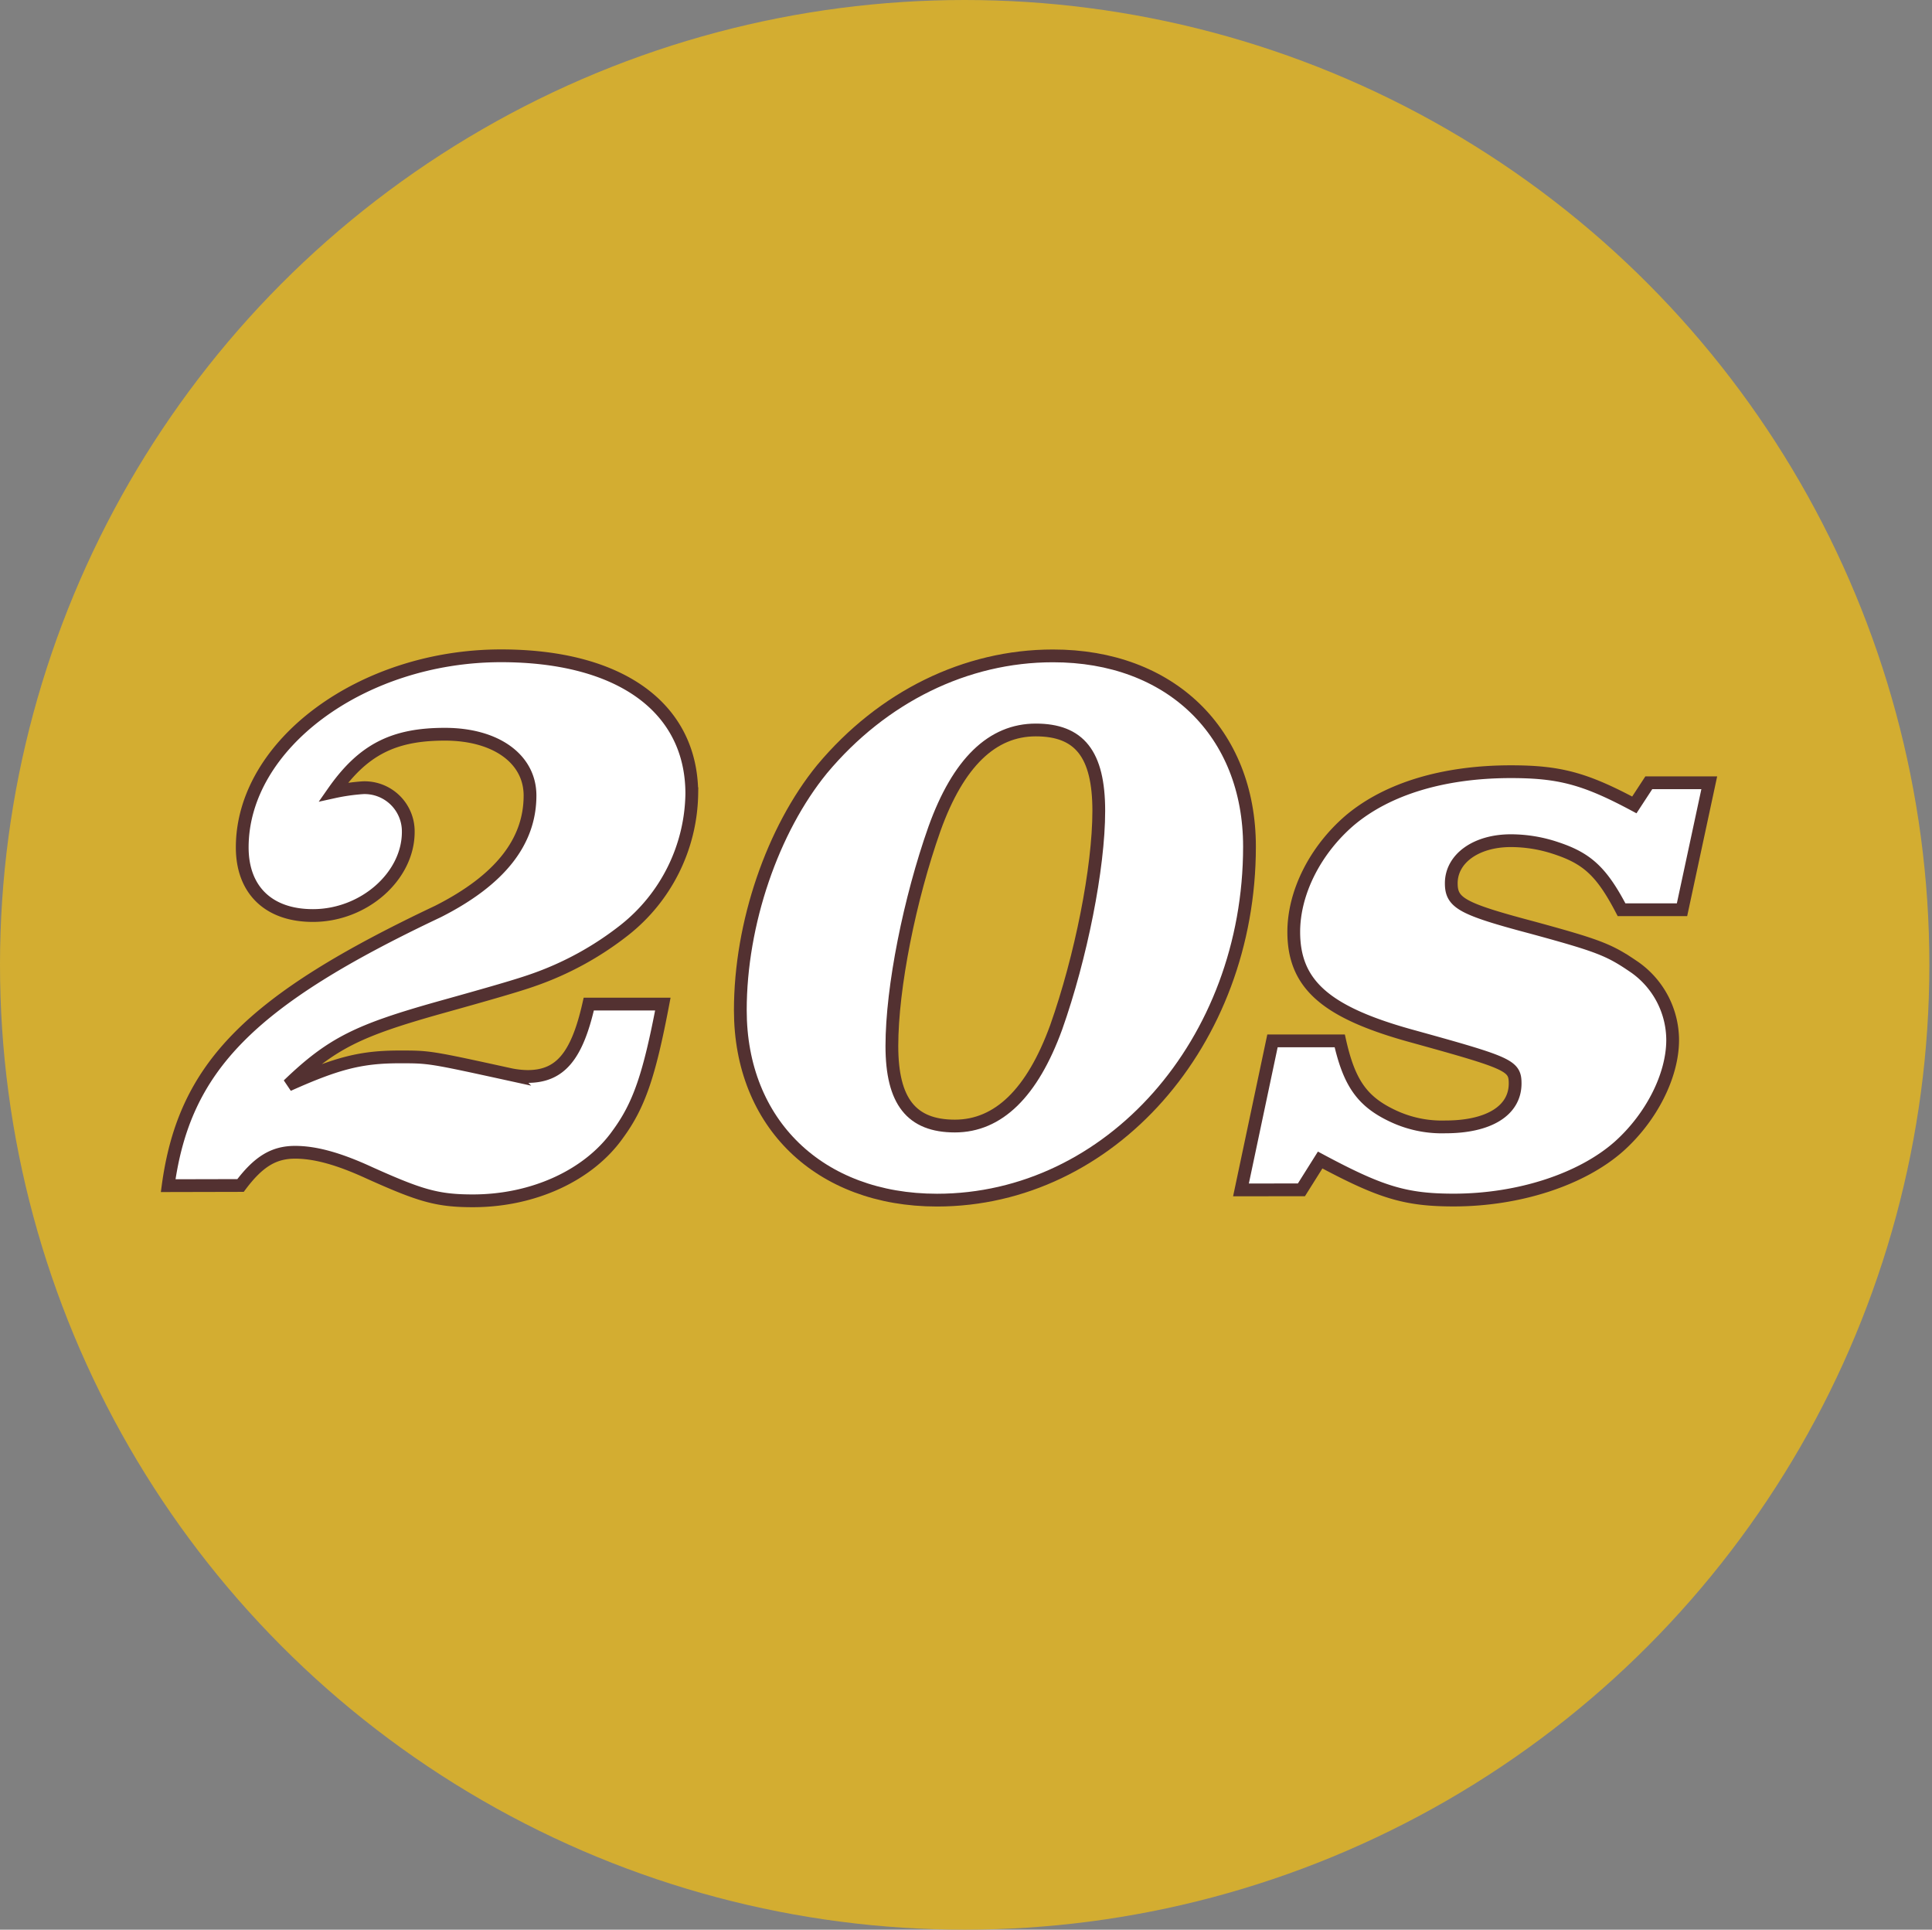
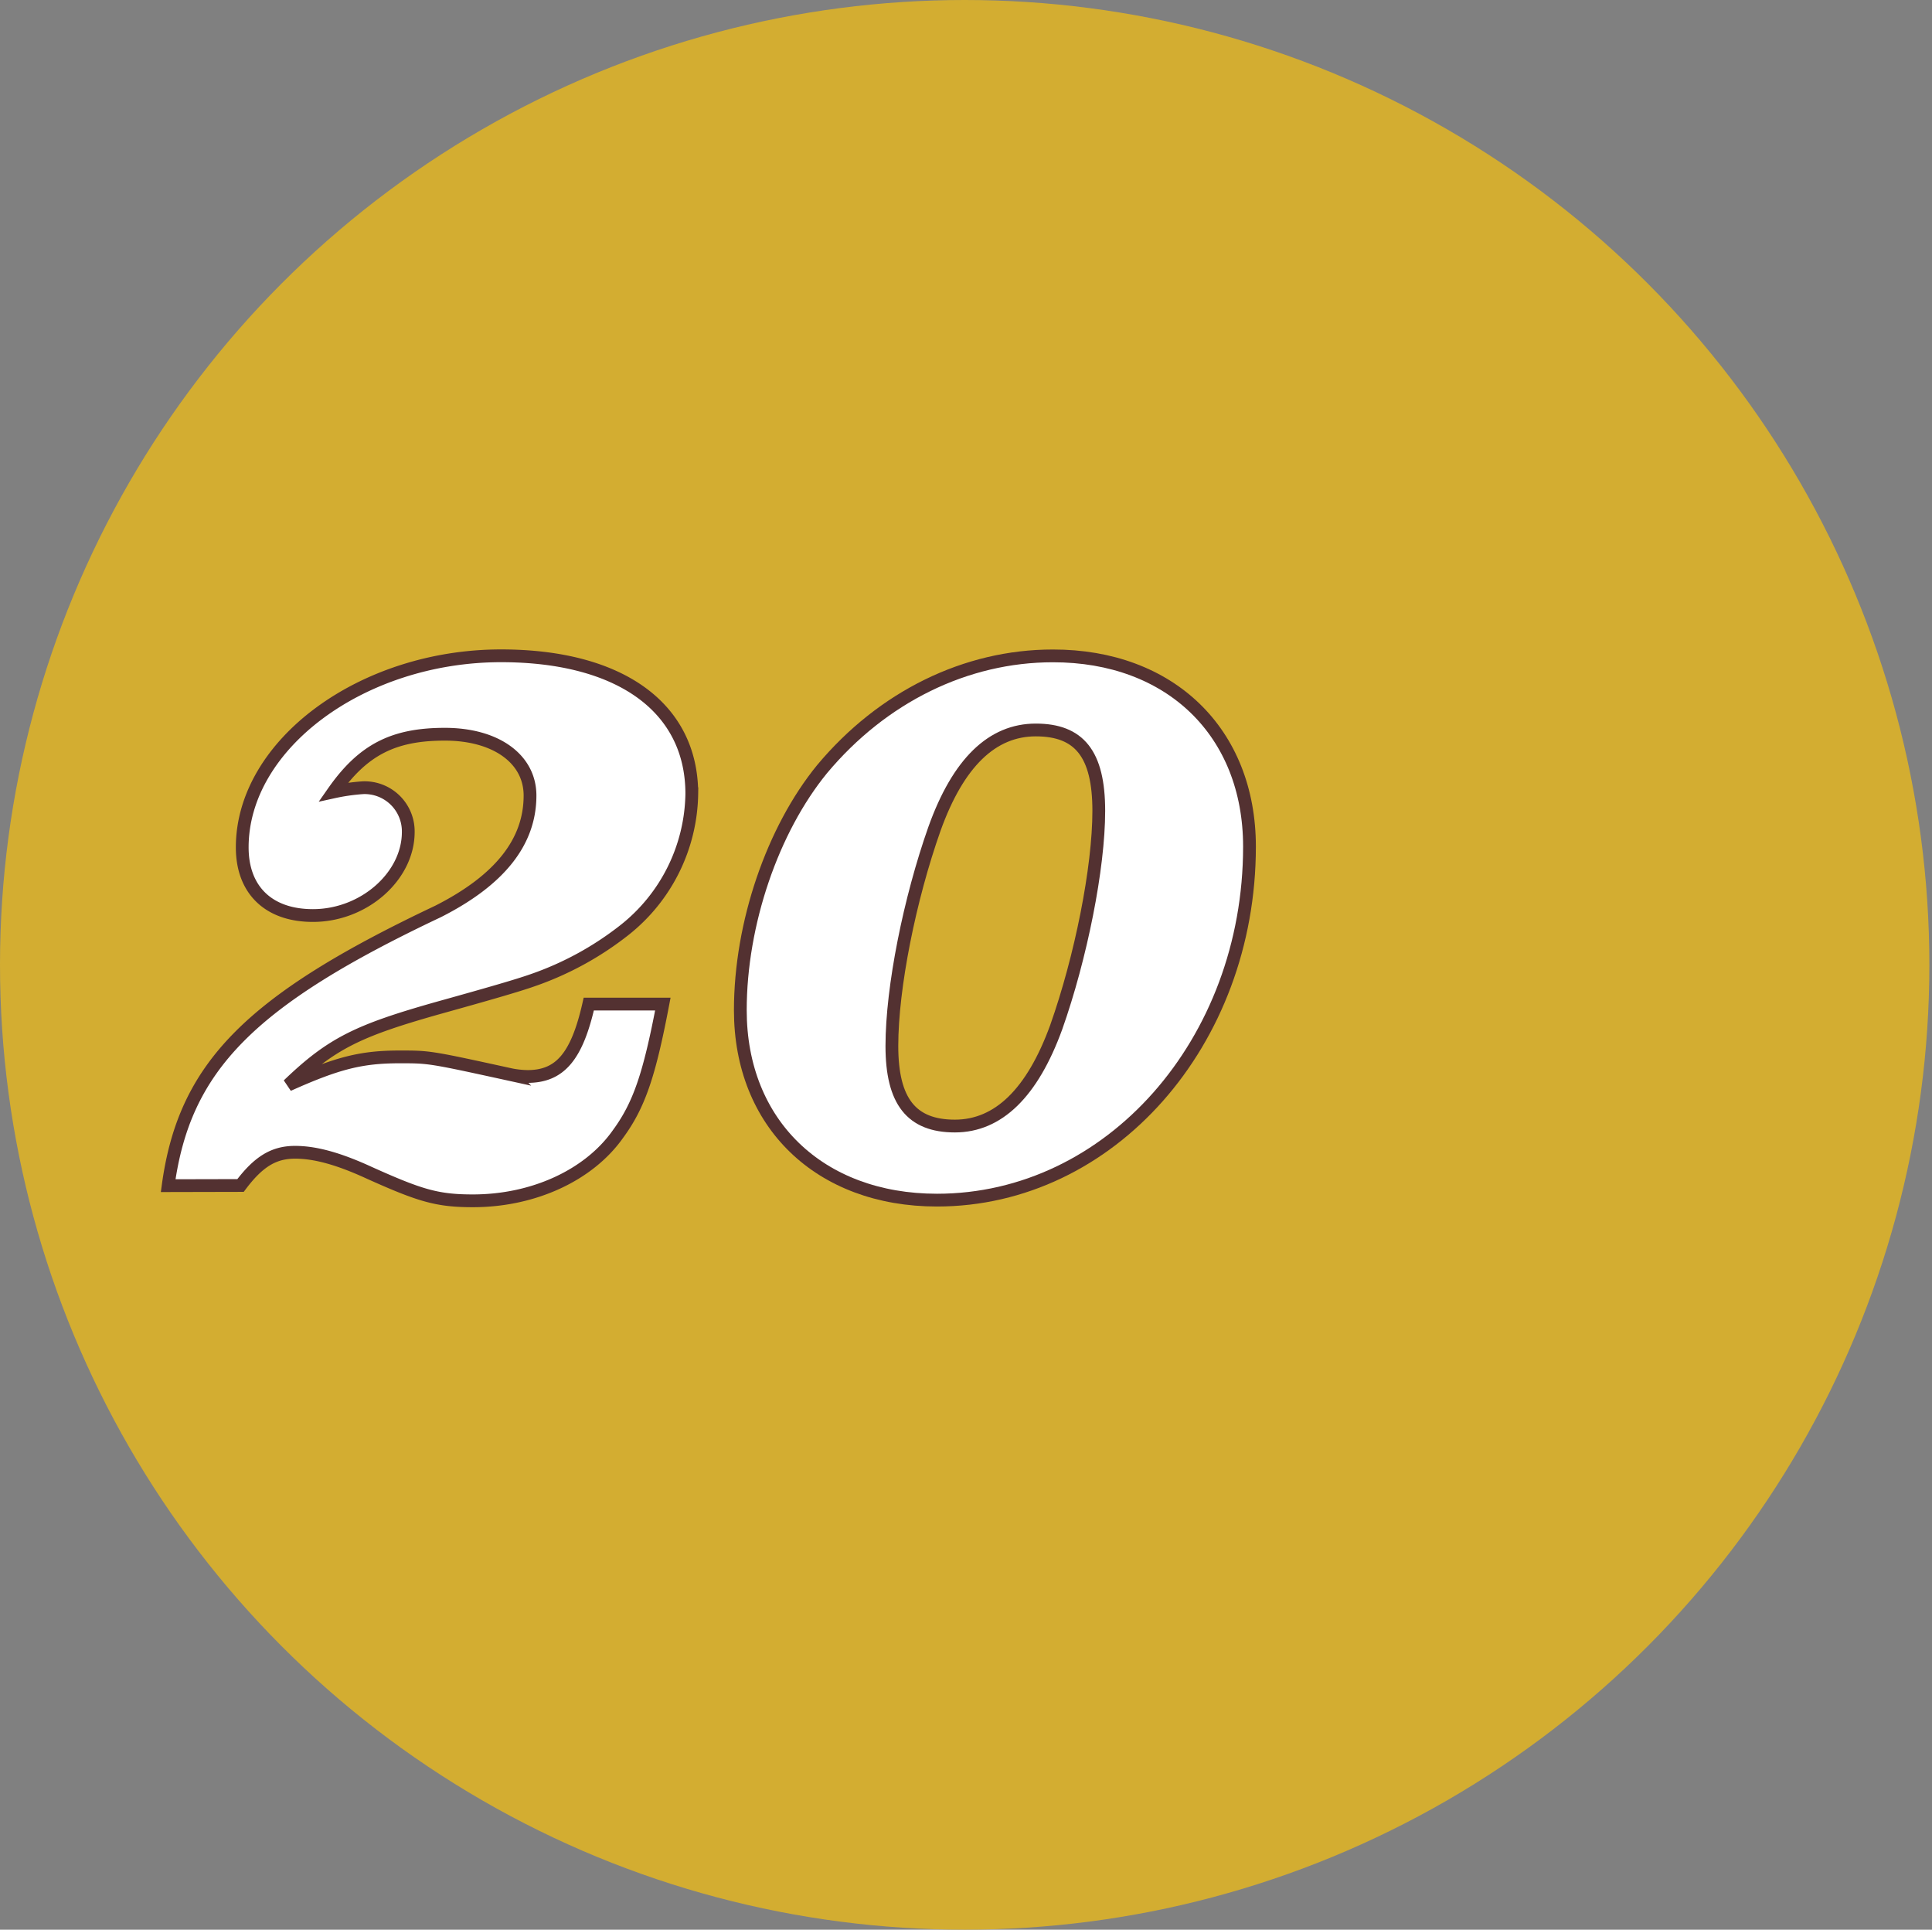
<svg xmlns="http://www.w3.org/2000/svg" id="Layer_1" data-name="Layer 1" viewBox="0 0 226.91 226.6">
  <rect x="0" y="0" width="226.91" height="226.6" fill="#808080" stroke="none" />
  <defs>
    <style>.cls-1{fill:#d3ad31;}.cls-2{fill:#fff;stroke:#533131;stroke-width:1.5px;}</style>
  </defs>
  <circle class="cls-1" cx="113.3" cy="113.3" r="113.3" />
  <path class="cls-2" d="M19.75,139.23c1.9-13.9,9.5-21.7,31.7-32.2,7.3-3.7,10.8-8.2,10.8-13.61,0-4.3-4-7.2-10-7.2S42.65,88,39.15,93a23.62,23.62,0,0,1,3.5-.5,5.13,5.13,0,0,1,5.3,5.2c0,5.2-5.2,9.81-11.2,9.81-5.2,0-8.3-3-8.3-8,0-12.1,14.1-22.5,30.4-22.5,14,0,22.4,6.1,22.4,16.2a20.78,20.78,0,0,1-7.9,16,36.92,36.92,0,0,1-10.8,5.9c-1.7.6-4.8,1.5-10.9,3.2-9.6,2.7-12.7,4.2-17.8,9.1,5.8-2.6,8.6-3.3,13.1-3.3,3.5,0,3.5,0,13.1,2.1a11.08,11.08,0,0,0,1.9.2c3.8,0,5.8-2.3,7.2-8.5h8.7c-1.6,8.4-2.8,11.9-5.3,15.3-3.4,4.8-9.9,7.8-17,7.8-4.2,0-6.2-.6-12.2-3.3-3.7-1.7-6.4-2.4-8.7-2.4-2.5,0-4.3,1.1-6.4,3.9Z" />
  <path class="cls-2" d="M146.75,99.42c0,23-16.4,41.51-36.7,41.51-13.8,0-23.1-9-23.1-22.3,0-10.2,3.8-21.21,9.6-28.31,7.1-8.5,16.9-13.3,27.1-13.3C137.45,77,146.75,86,146.75,99.42Zm-37-2.09c-2.9,8.2-5,18.6-5,25.5,0,6.5,2.3,9.4,7.4,9.4s9.1-3.9,11.9-11.6c2.9-8.2,5-18.71,5-25.41s-2.3-9.5-7.4-9.5S112.55,89.52,109.75,97.33Z" />
-   <path class="cls-2" d="M145.75,139.73l3.7-17.5h7.9c1.1,4.9,2.6,7.1,6.2,8.8a13.48,13.48,0,0,0,6.2,1.3c5.1,0,8.2-1.9,8.2-5.1,0-2.1-.7-2.4-11.9-5.5-10.3-2.8-14.1-6.1-14.1-12.3,0-4.6,2.5-9.6,6.6-13.11,4.4-3.7,11-5.7,18.9-5.7,5.7,0,8.7.8,14.5,3.9l1.7-2.6h7.1l-3.2,14.91h-7.1c-2.3-4.41-4-6-7.6-7.2a16.73,16.73,0,0,0-5.4-.91c-4.1,0-7,2.11-7,5,0,2.3,1.2,3,9.5,5.2,7.7,2.1,9,2.6,11.8,4.5a10.48,10.48,0,0,1,4.7,8.7c0,4.2-2.5,9.1-6.3,12.5-4.4,3.9-11.8,6.3-19.4,6.3-5.7,0-8.6-.9-15.7-4.7l-2.2,3.5Z" />
</svg>